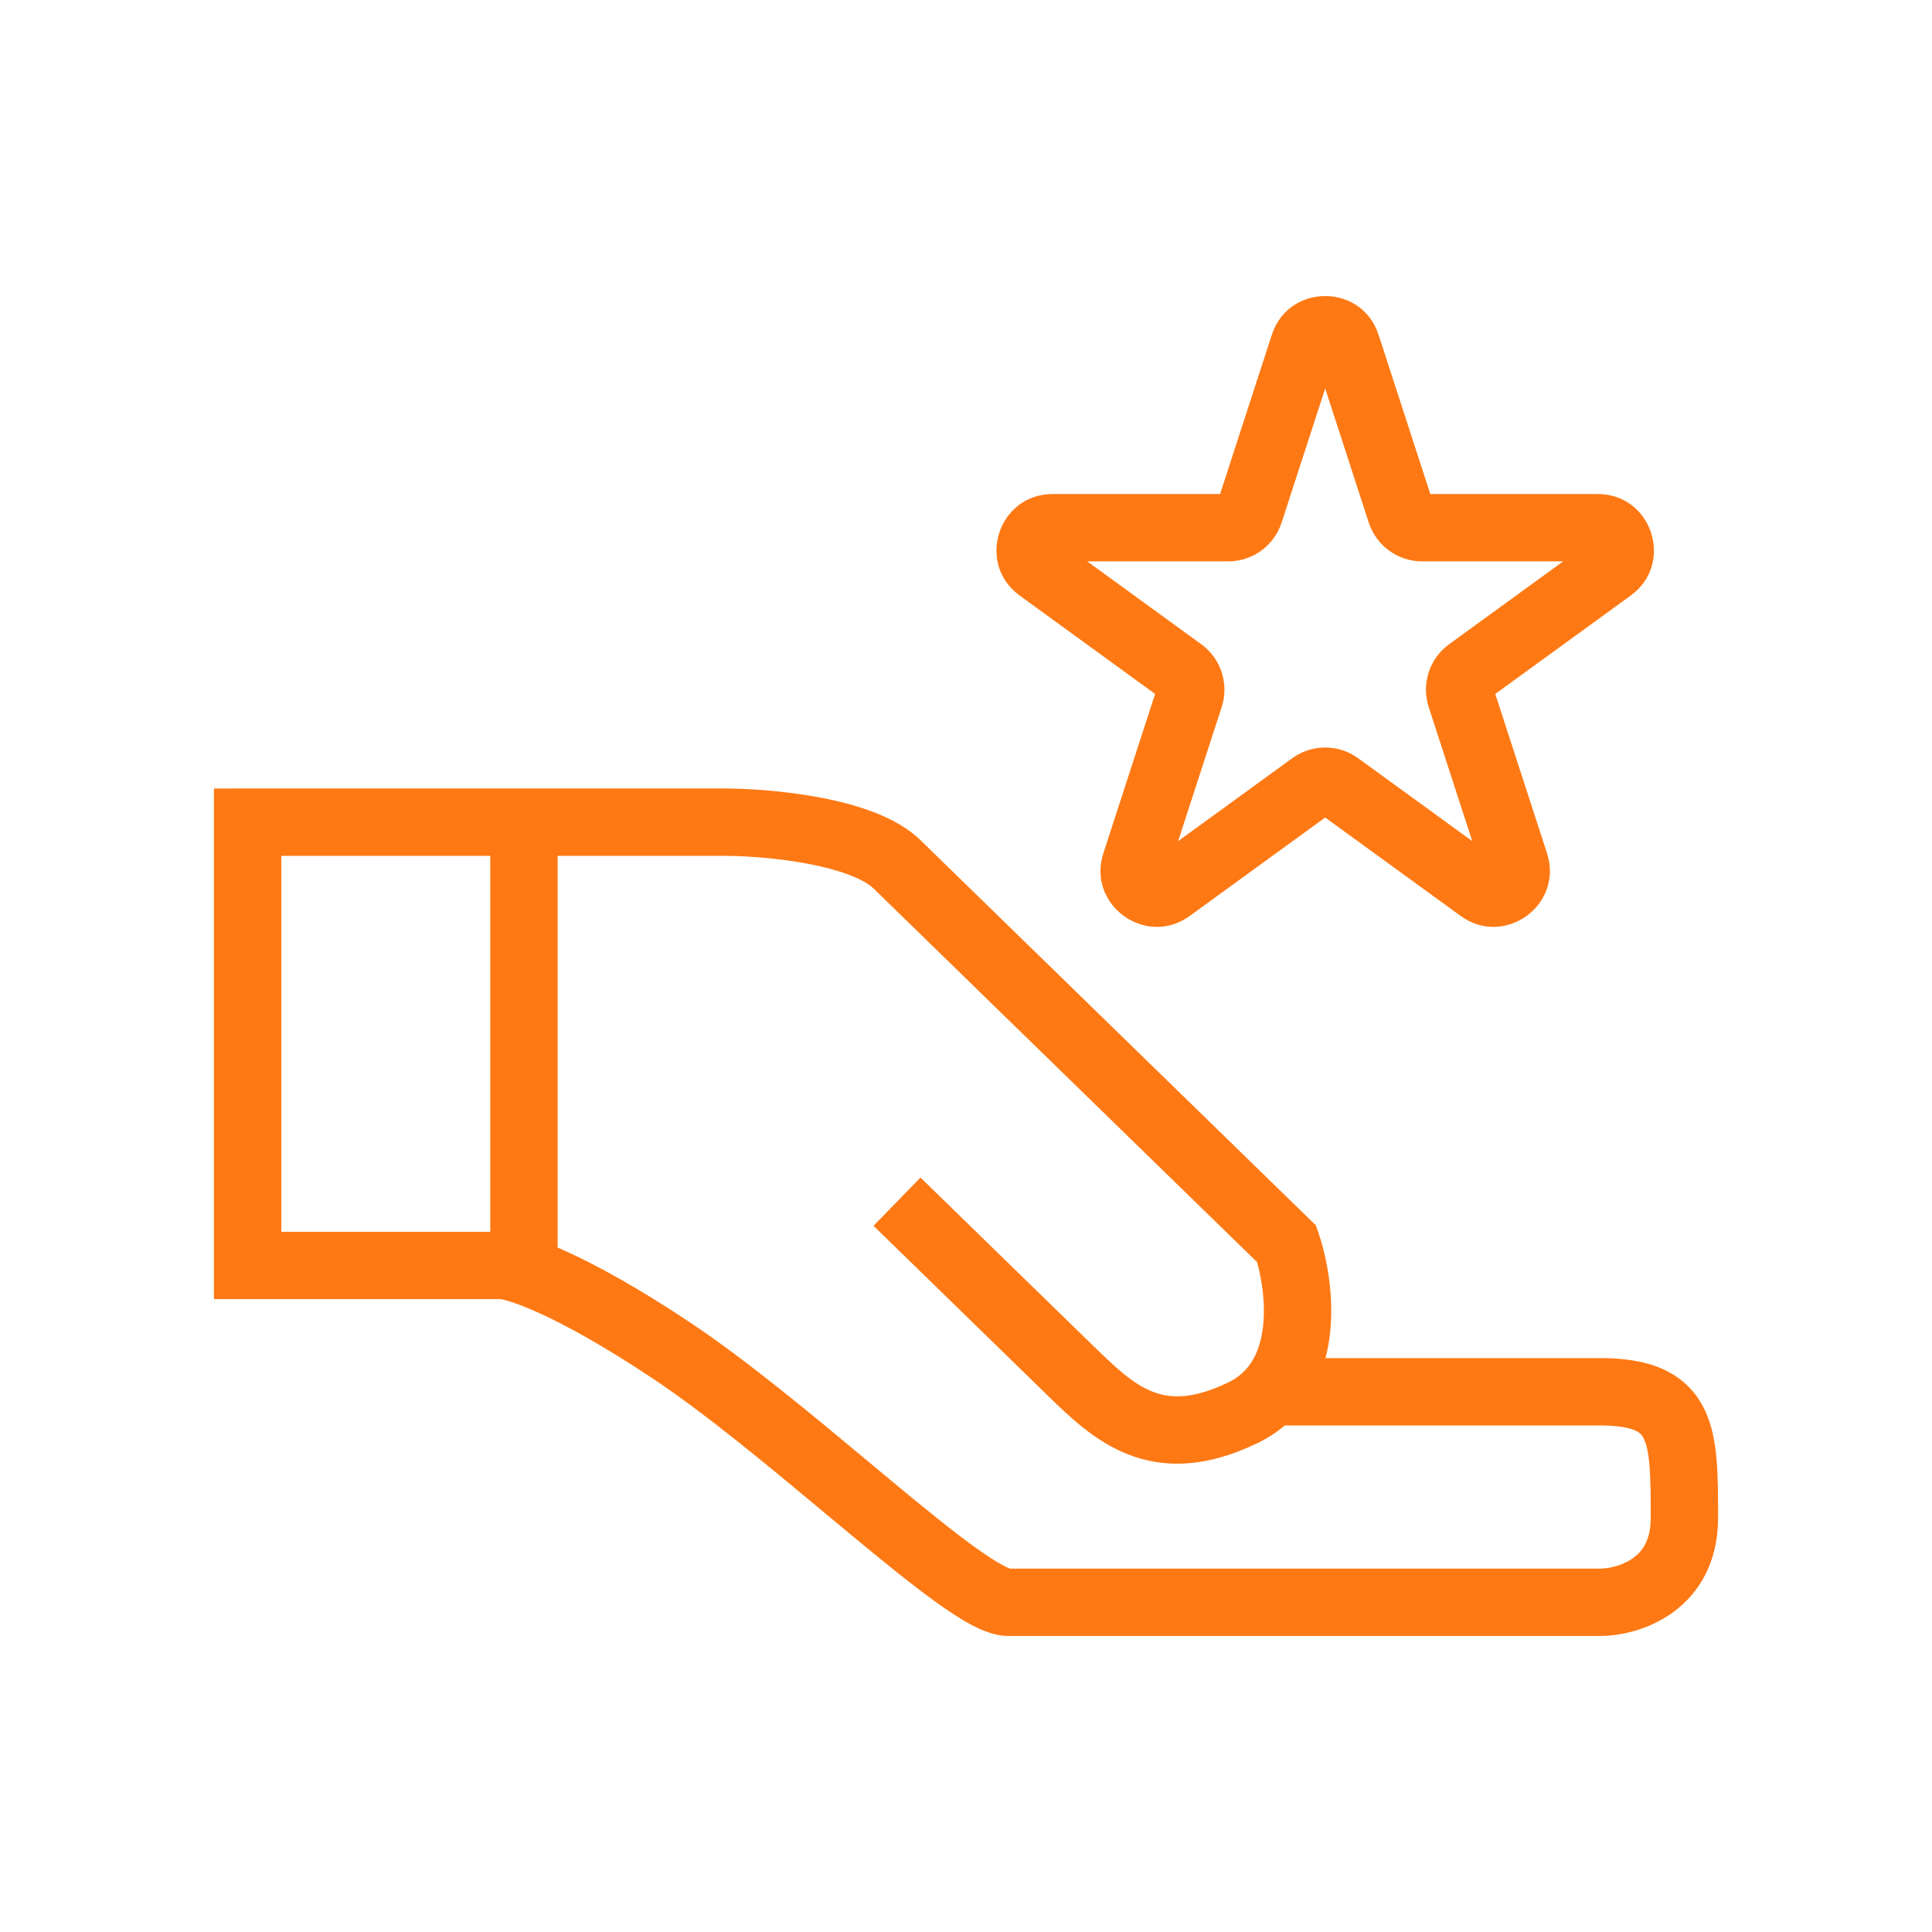
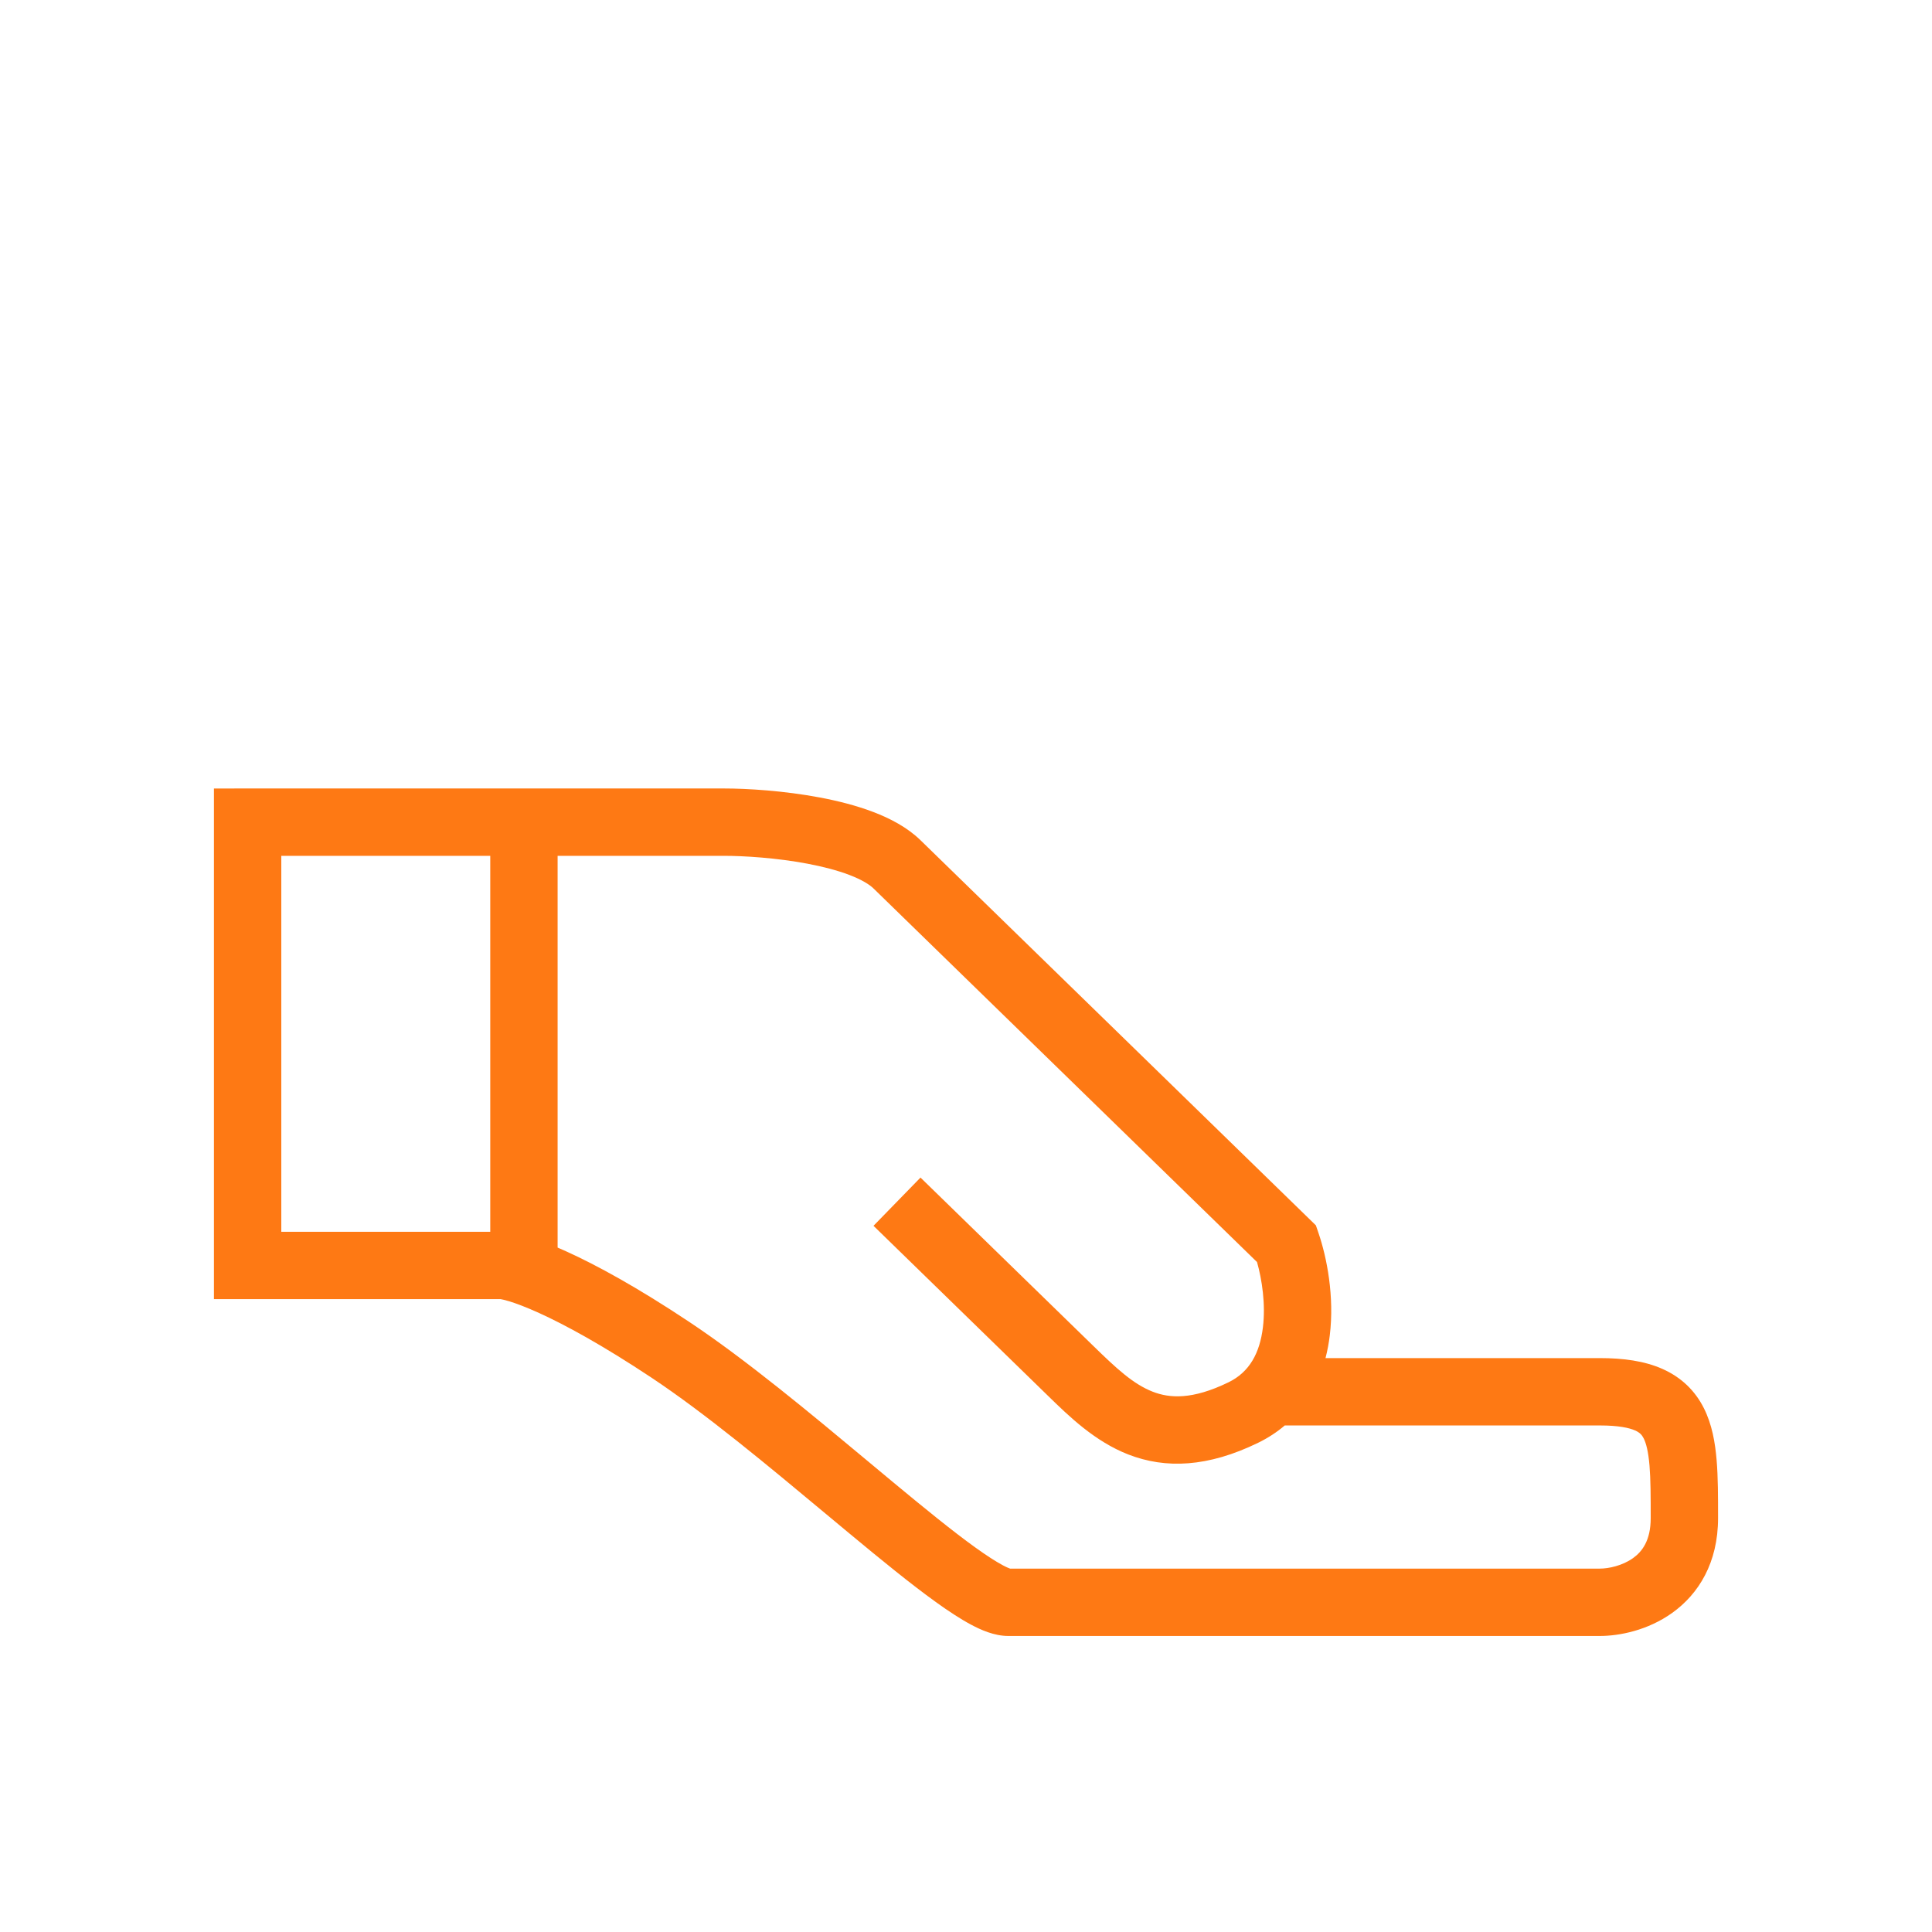
<svg xmlns="http://www.w3.org/2000/svg" width="124" height="124" viewBox="0 0 124 124" fill="none">
-   <path fill-rule="evenodd" clip-rule="evenodd" d="M88.48 21.489C87.401 18.17 82.706 18.17 81.628 21.489L78.308 31.708H67.563C64.073 31.708 62.623 36.173 65.445 38.224L74.138 44.54L70.818 54.758C69.74 58.077 73.538 60.837 76.361 58.786L85.054 52.47L93.746 58.786C96.569 60.837 100.368 58.077 99.289 54.758L95.969 44.54L104.662 38.224C107.485 36.173 106.034 31.708 102.544 31.708H91.8L88.48 21.489ZM82.257 33.541L85.054 24.933L87.85 33.541C88.333 35.026 89.716 36.03 91.276 36.03H100.327L93.005 41.35C91.742 42.268 91.214 43.894 91.696 45.378L94.493 53.986L87.171 48.666C85.908 47.748 84.199 47.748 82.936 48.666L75.614 53.986L78.411 45.378C78.893 43.894 78.365 42.268 77.102 41.35L69.78 36.03H78.831C80.391 36.03 81.775 35.026 82.257 33.541Z" fill="#FE7914" />
  <path fill-rule="evenodd" clip-rule="evenodd" d="M85.074 87.166C85.201 86.678 85.29 86.189 85.348 85.71C85.652 83.21 85.162 80.71 84.623 79.134L84.456 78.646L59.079 53.926C58.226 53.095 57.123 52.526 56.059 52.119C54.972 51.703 53.779 51.403 52.623 51.185C50.314 50.75 47.954 50.606 46.457 50.606L13.731 50.607V83.382H32.136C32.136 83.382 32.14 83.384 32.152 83.386C32.204 83.395 32.373 83.425 32.694 83.523C33.136 83.659 33.765 83.893 34.595 84.269C36.252 85.022 38.636 86.312 41.819 88.425C45.28 90.724 49.267 94.047 52.977 97.14C53.496 97.573 54.011 98.001 54.517 98.421C56.546 100.106 58.465 101.672 60.06 102.82C60.855 103.392 61.621 103.898 62.315 104.269C62.922 104.594 63.798 105 64.712 105H102.683C103.931 105 105.757 104.645 107.333 103.514C109.02 102.304 110.269 100.304 110.269 97.434V97.37C110.269 96.07 110.269 94.811 110.176 93.707C110.083 92.592 109.883 91.425 109.361 90.385C108.8 89.266 107.92 88.401 106.694 87.858C105.543 87.348 104.186 87.166 102.683 87.166H85.074ZM46.457 54.929H35.789V80.072C35.98 80.154 36.177 80.241 36.382 80.334C38.296 81.203 40.884 82.615 44.211 84.825C47.885 87.265 52.076 90.76 55.757 93.829L55.76 93.832C56.277 94.263 56.784 94.686 57.278 95.096C59.318 96.789 61.128 98.263 62.584 99.311C63.314 99.836 63.904 100.217 64.355 100.458C64.627 100.604 64.776 100.658 64.826 100.676L64.83 100.677H102.683C103.243 100.677 104.129 100.492 104.813 100.002C105.387 99.59 105.946 98.888 105.946 97.434C105.946 96.055 105.944 94.972 105.869 94.068C105.793 93.156 105.653 92.634 105.498 92.323C105.381 92.091 105.243 91.943 104.944 91.81C104.569 91.644 103.892 91.489 102.683 91.489H82.459C81.966 91.909 81.398 92.285 80.746 92.603C77.534 94.168 74.817 94.287 72.415 93.351C70.265 92.513 68.603 90.892 67.299 89.621L56.063 78.675L59.079 75.579L70.193 86.405C71.65 87.825 72.73 88.834 73.985 89.323C75.056 89.74 76.507 89.859 78.853 88.717C80.197 88.062 80.857 86.839 81.057 85.189C81.237 83.712 80.999 82.131 80.678 81.001L56.063 57.022C55.804 56.77 55.31 56.46 54.515 56.156C53.744 55.862 52.819 55.621 51.822 55.433C49.824 55.056 47.738 54.929 46.457 54.929ZM18.054 54.929V79.059H31.466V54.929H18.054Z" fill="#FE7914" />
</svg>